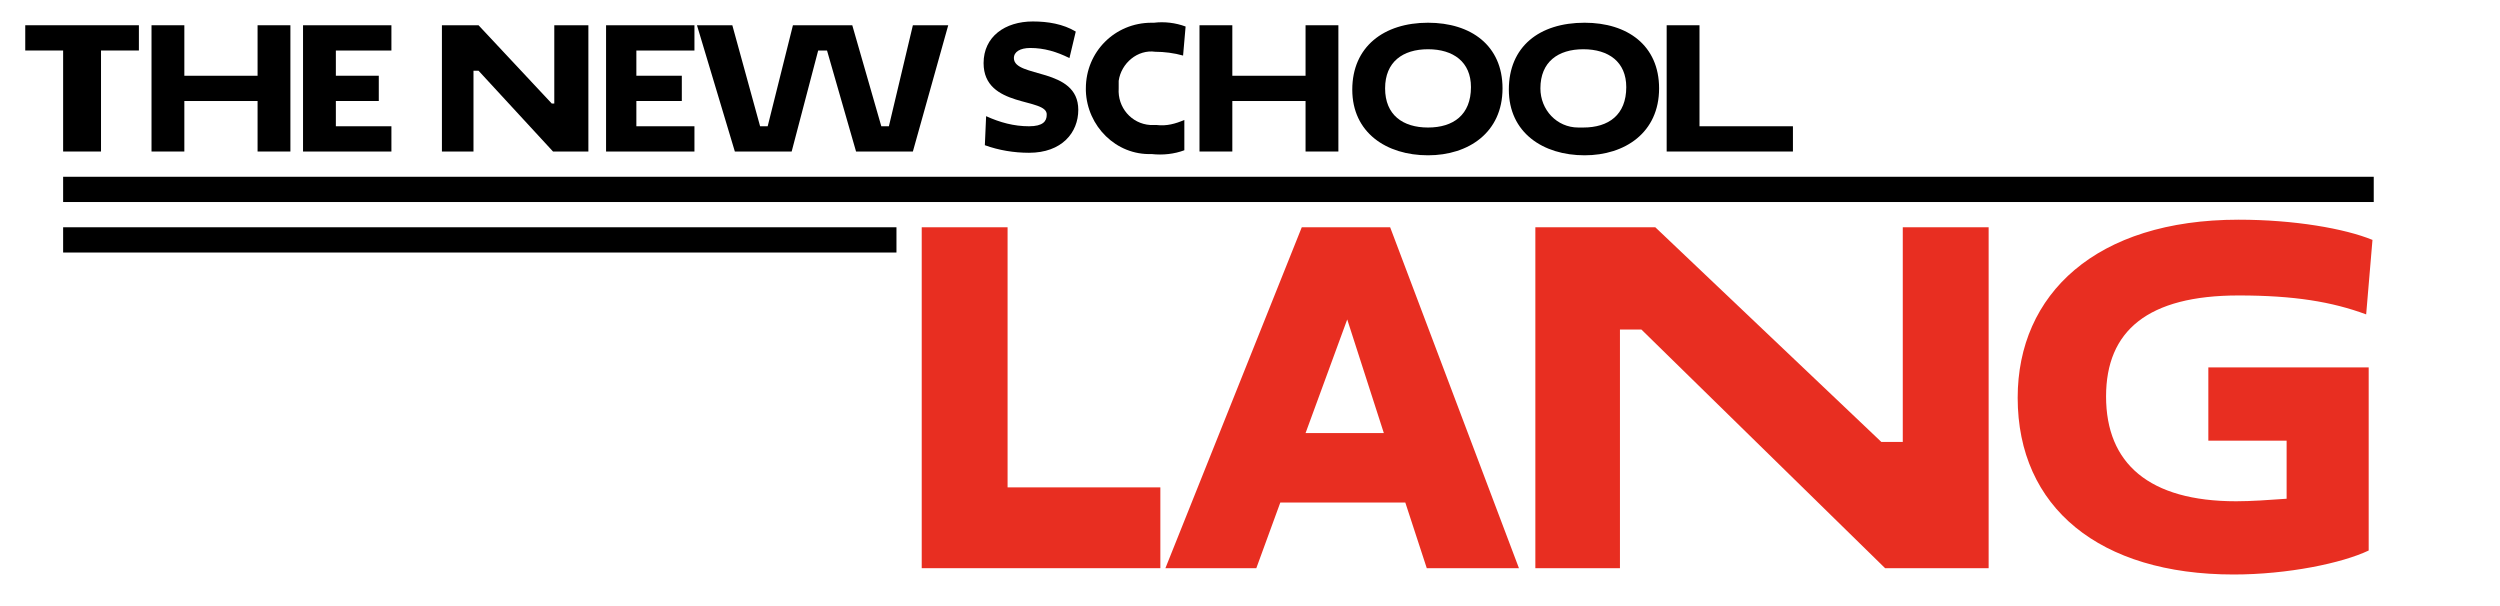
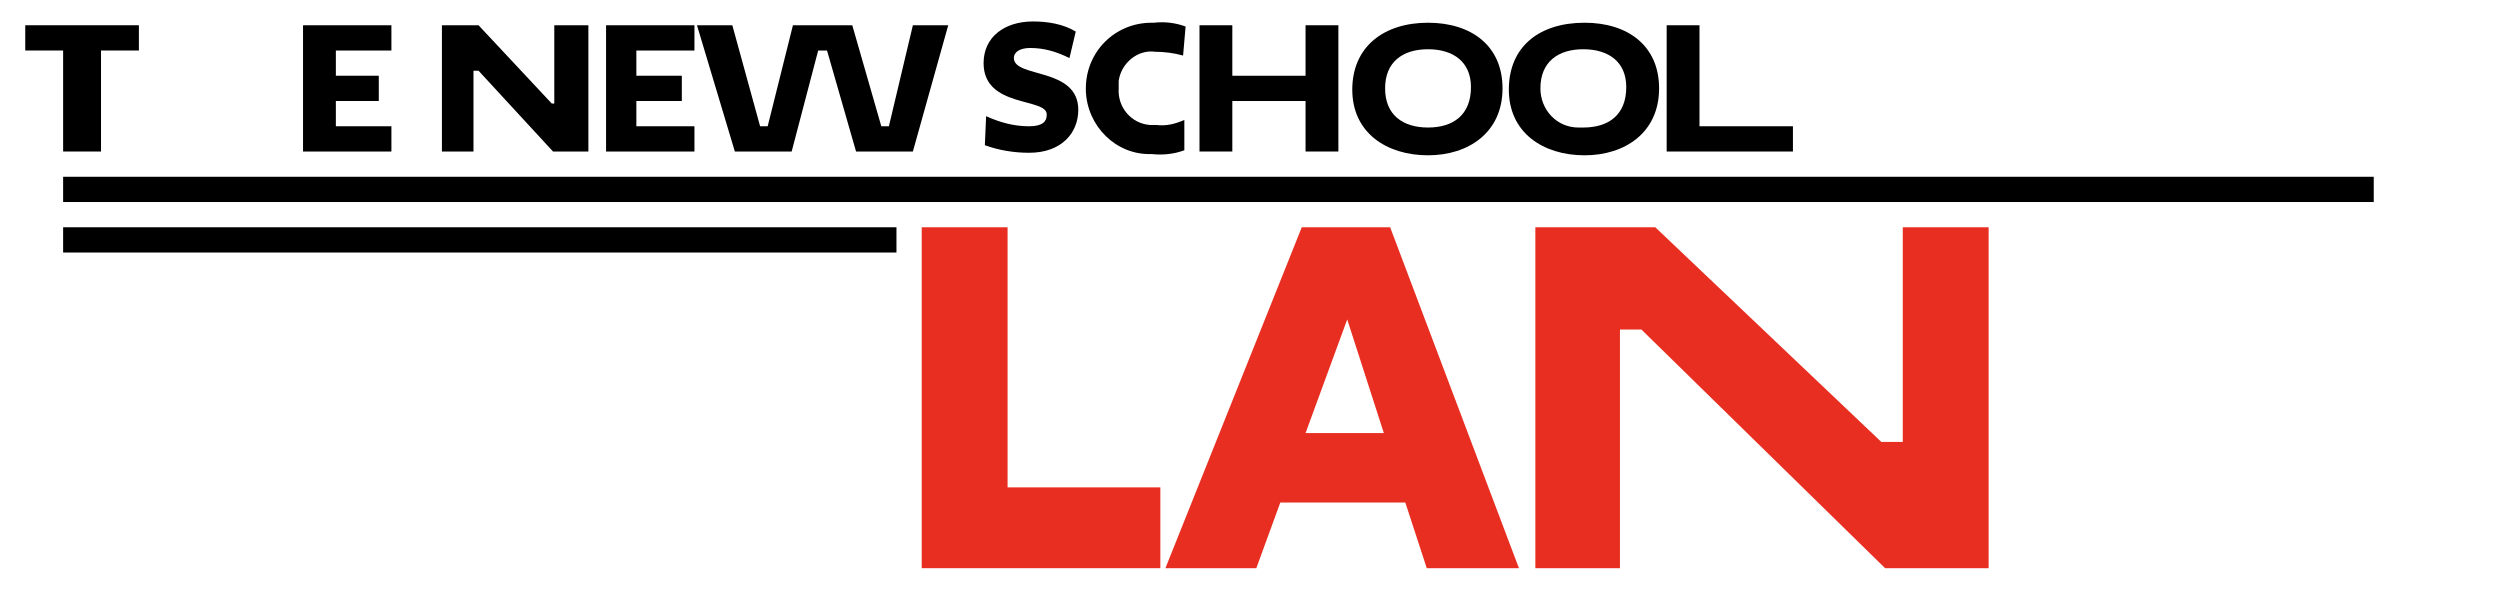
<svg xmlns="http://www.w3.org/2000/svg" fill="none" height="48" viewBox="0 0 198 48" width="198">
  <g fill="#000">
    <path d="m71 18h-66v2h66z" />
    <path d="m188 14h-183v2h183z" />
    <path d="m8 4v8h-3v-8h-3v-2h9v2z" />
-     <path d="m20.4 8h-5.8v4h-2.6v-10h2.6v4h5.8v-4h2.6v10h-2.6z" />
    <path d="m24 12v-10h7v2h-4.4v2h3.4v2h-3.4v2h4.4v2z" />
    <path d="m37.9 5.6h-.4v6.4h-2.5v-10h2.9l5.8 6.2h.2v-6.2h2.7v10h-2.8z" />
    <path d="m48 12v-10h7v2h-4.6v2h3.6v2h-3.6v2h4.6v2z" />
    <path d="m55.2 2h2.8l2.2 8h.6l2-8h4.7l2.3 8h.6l1.9-8h2.8l-2.8 10h-4.5l-2.3-8h-.7l-2.1 8h-4.5z" />
    <path d="m77.9 5c0-2.1 1.7-3.3 3.9-3.3 1.2 0 2.4.2 3.4.8l-.5 2.1c-1-.5-2-.8-3.1-.8-.8 0-1.3.3-1.3.8 0 1.6 5.1.7 5.1 4.1 0 1.8-1.3 3.4-3.9 3.4-1.2 0-2.4-.2-3.5-.6l.1-2.3c1.1.5 2.2.8 3.4.8 1.1 0 1.4-.4 1.4-.9.1-1.4-5-.5-5-4.1z" />
    <path d="m93.8 11.9c-.8.3-1.7.4-2.6.3-2.8.1-5.1-2.2-5.2-5 0-.1 0-.1 0-.2 0-2.9 2.3-5.2 5.2-5.2h.2c.8-.1 1.7 0 2.5.3l-.2 2.3c-.7-.2-1.5-.3-2.2-.3-1.4-.2-2.7.9-2.9 2.3v.6c-.1 1.5 1 2.8 2.5 2.9h.5c.8.1 1.5-.1 2.2-.4z" />
    <path d="m103.4 8h-5.8v4h-2.6v-10h2.6v4h5.8v-4h2.6v10h-2.6z" />
    <path d="m113.1 1.8c3.4 0 5.9 1.8 5.9 5.2 0 3.5-2.7 5.3-5.9 5.3-3.3 0-6-1.8-6-5.2s2.5-5.3 6-5.3zm0 8.3c2 0 3.4-1 3.4-3.2 0-2-1.4-3-3.4-3s-3.4 1-3.4 3.1 1.4 3.1 3.4 3.1z" />
    <path d="m125.5 1.8c3.4 0 5.9 1.8 5.9 5.2 0 3.5-2.7 5.3-5.9 5.3-3.3 0-6-1.8-6-5.2s2.4-5.3 6-5.3zm-.1 8.3c2 0 3.4-1 3.4-3.2 0-2-1.4-3-3.4-3s-3.4 1-3.4 3.1c0 1.7 1.3 3.1 3 3.1z" />
-     <path d="m132 2h2.6v8h7.4v2h-10z" />
+     <path d="m132 2h2.6v8h7.4v2h-10" />
  </g>
  <path d="m73 18h6.8v20.6h12.1v6.4h-18.9z" fill="#e82e21" />
  <path d="m111.3 39.8h-9.9l-1.9 5.2h-7.2l10.8-27h7l10.2 27h-7.3zm-7.9-5.5h6.2l-2.9-9z" fill="#e82e21" />
  <path d="m130 26.1h-1.7v18.9h-6.7v-27h9.5l17.9 17h1.7v-17h6.8v27h-8.2z" fill="#e82e21" />
-   <path d="m174.8 29.1h12.8v14.5c-2.1 1-6.4 1.9-10.7 1.9-10.6 0-17.1-5.3-17.1-14 0-8.2 6.2-14.1 17.5-14.1 4.4 0 8.4.7 10.6 1.6l-.5 5.9c-2.7-1-5.7-1.5-10.1-1.5-7.2 0-10.5 2.8-10.5 8 0 5.3 3.4 8.3 10.3 8.3 1.2 0 2.6-.1 4-.2v-4.6h-6.2v-5.8z" fill="#e82e21" />
</svg>